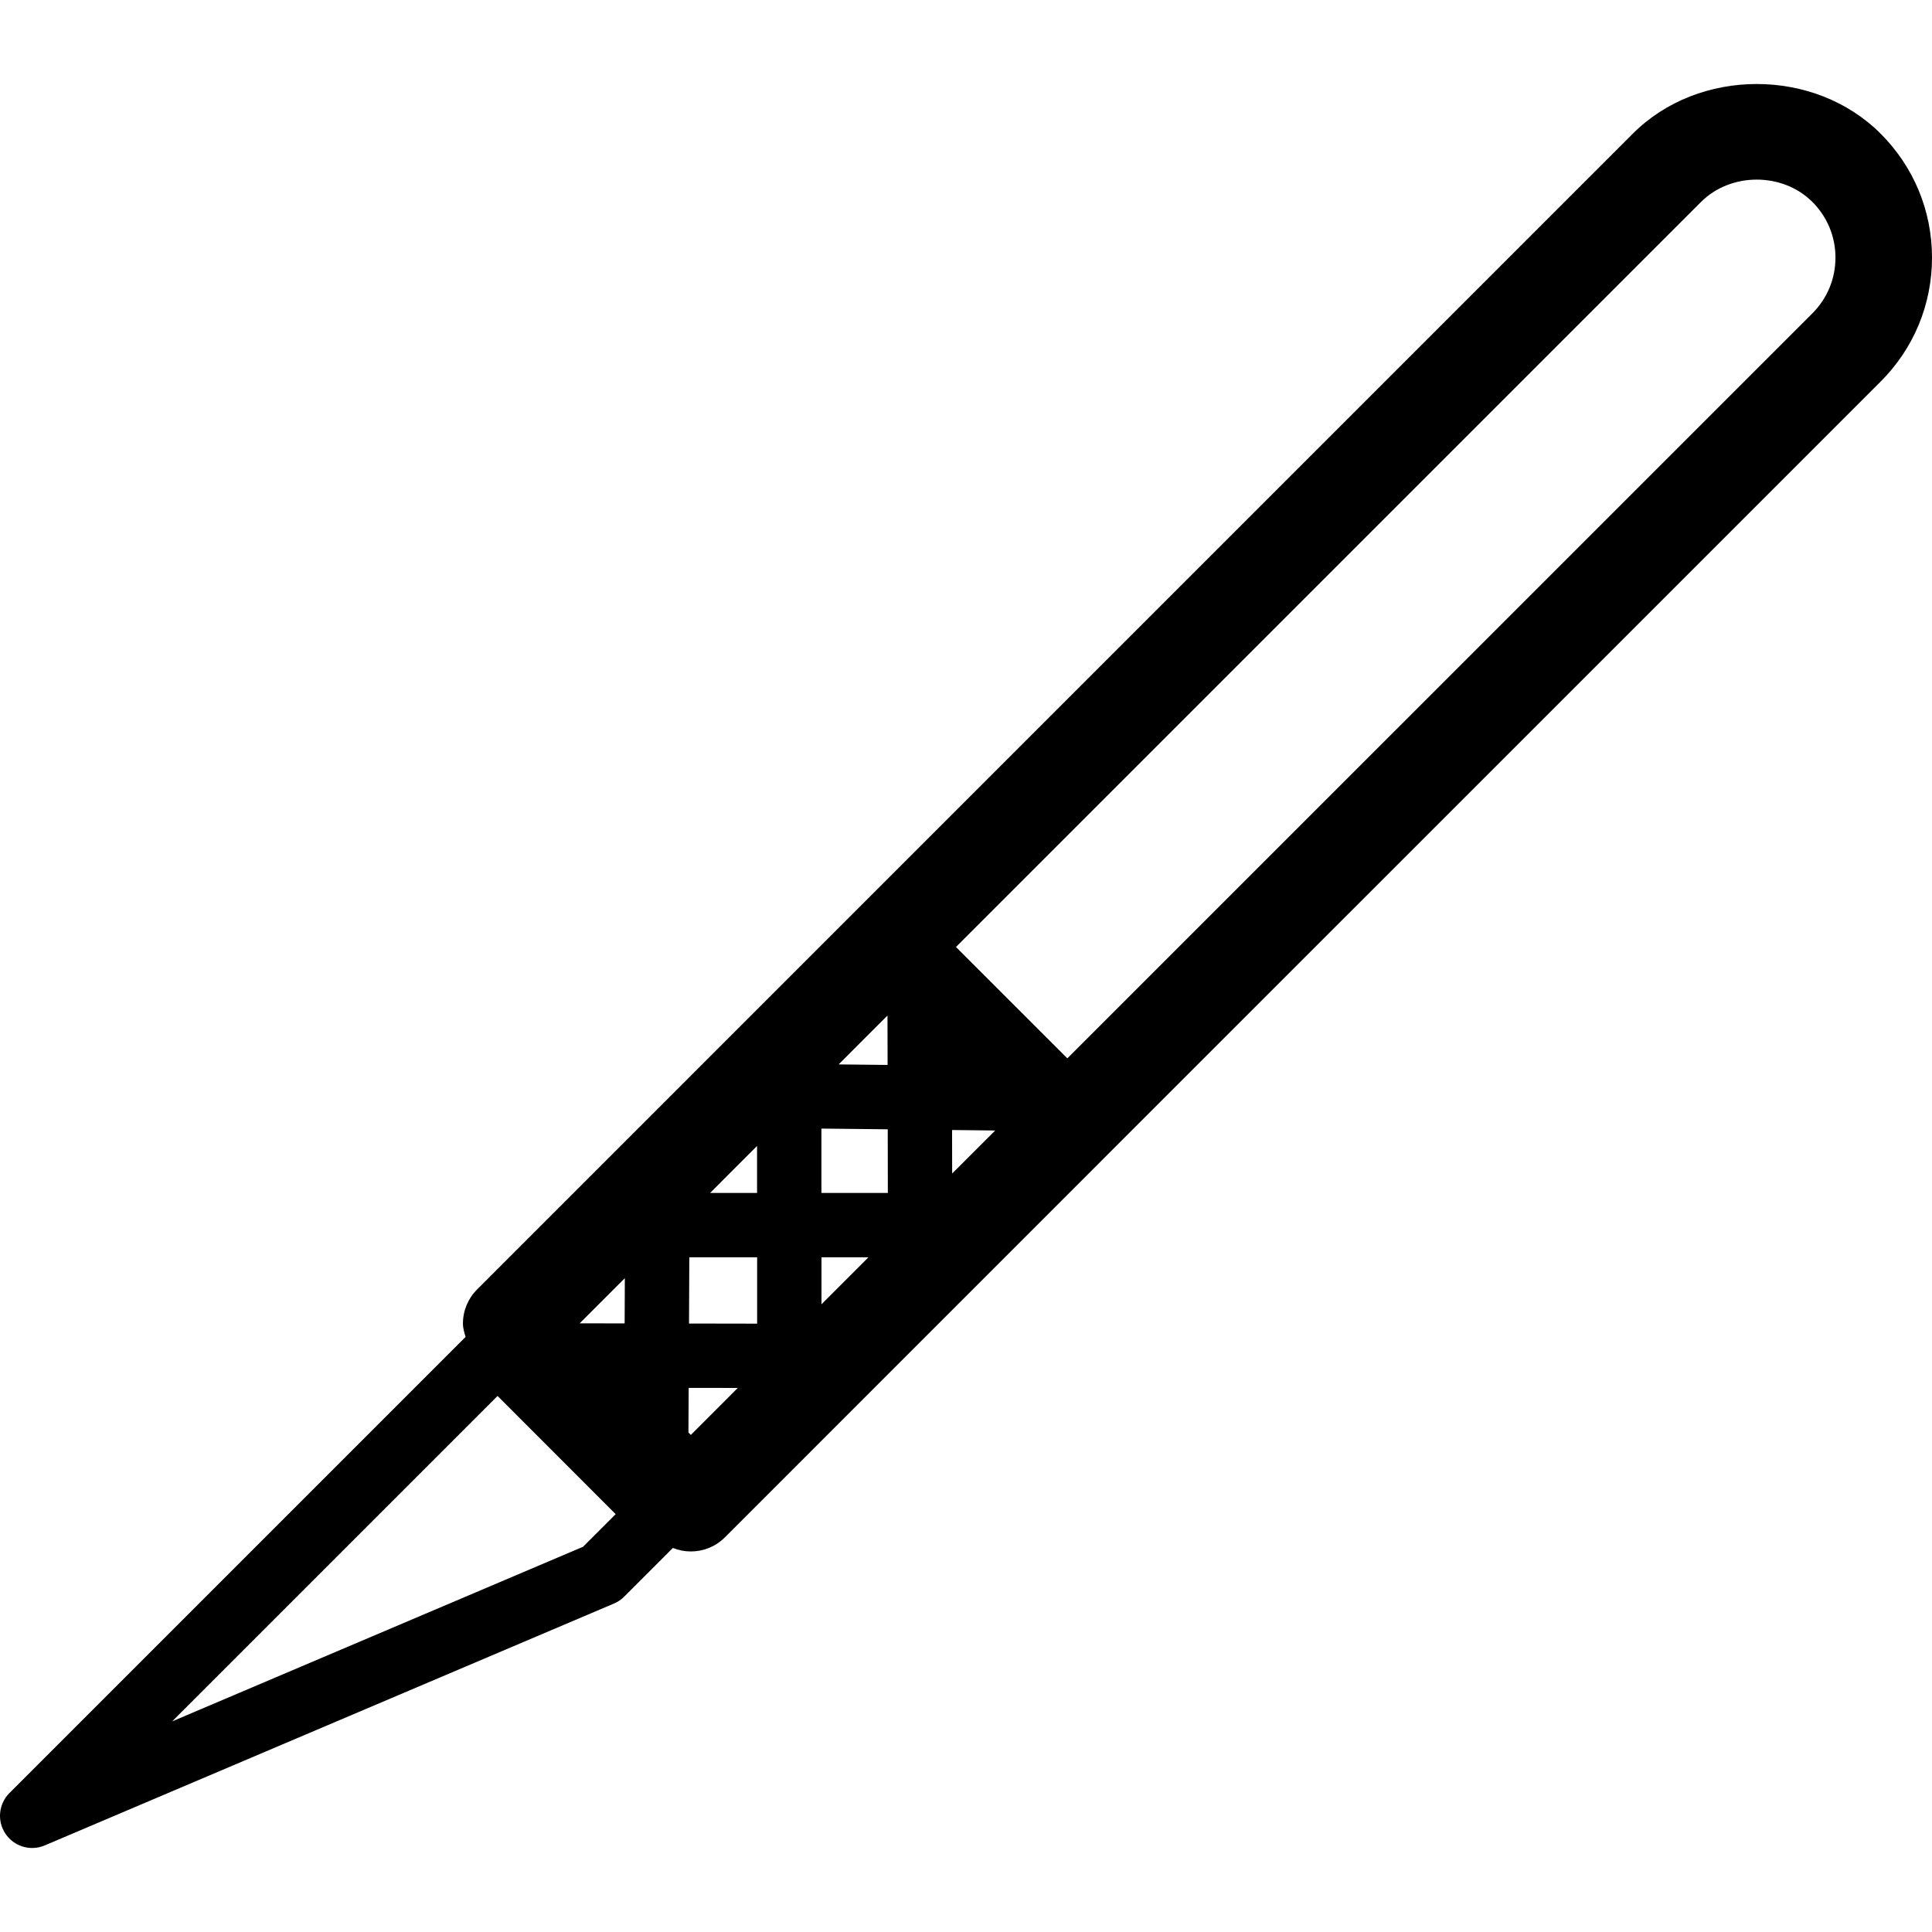
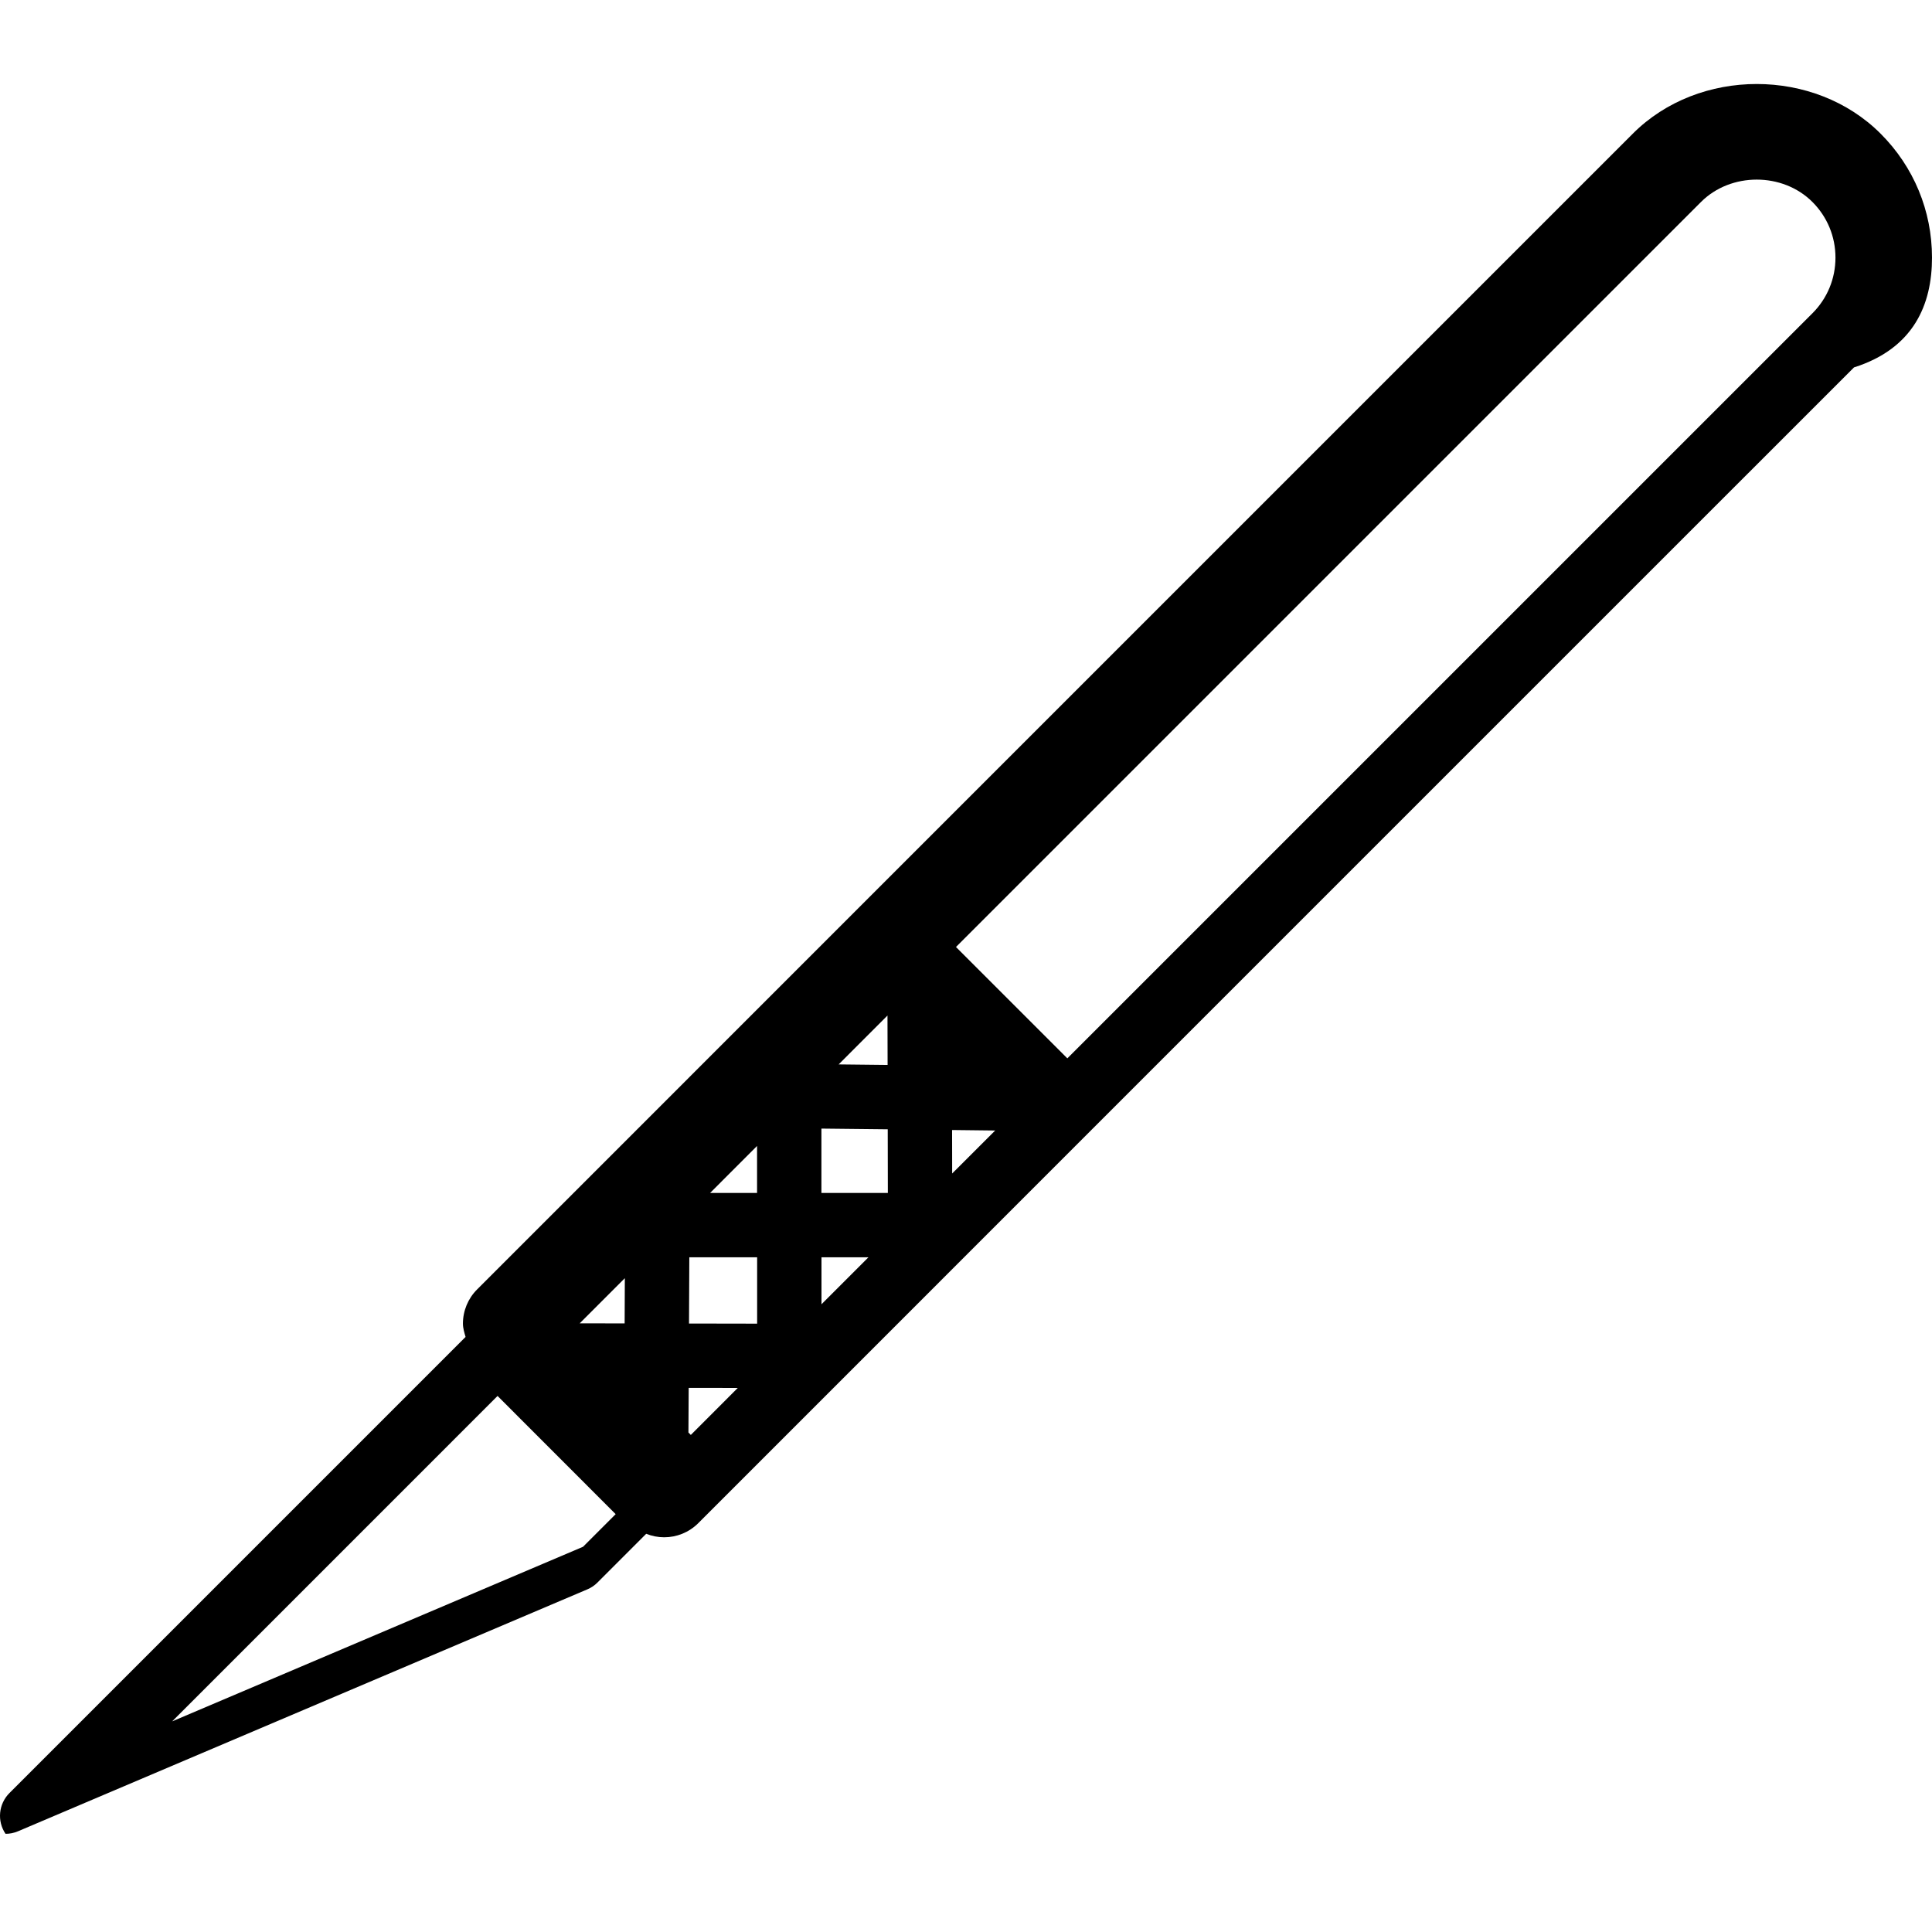
<svg xmlns="http://www.w3.org/2000/svg" fill="#000000" height="800px" width="800px" version="1.1" id="Capa_1" viewBox="0 0 491.465 491.465" xml:space="preserve">
-   <path d="M491.465,65.536c0-11.911-4.639-23.101-13.063-31.525c-16.818-16.854-46.235-16.854-63.054,0L217.141,232.22  c0,0.008-0.02,0.016-0.02,0.025l-95.761,95.769c-2.301,2.302-3.598,5.429-3.598,8.682c0,1.177,0.351,2.288,0.67,3.39L2.398,456.121  c-2.764,2.774-3.197,7.113-0.992,10.368c1.553,2.309,4.13,3.604,6.782,3.604c1.069,0,2.155-0.207,3.196-0.654l144.797-61.528  c0.975-0.406,1.853-0.997,2.588-1.742l12.393-12.396c1.472,0.583,3.019,0.887,4.571,0.887c3.151,0,6.284-1.201,8.681-3.598  l95.779-95.796l0.019-0.023l198.19-198.179C486.826,88.638,491.465,77.449,491.465,65.536z M147.466,336.631l11.48-11.487  l-0.05,11.503L147.466,336.631z M225.759,258.335l0.03,12.565l-12.452-0.136L225.759,258.335z M225.822,287.271l0.03,16.195h-16.899  V287.09L225.822,287.271z M192.582,291.51v11.949h-11.939L192.582,291.51z M175.349,319.83h17.253v16.881l-17.33-0.031  L175.349,319.83z M208.971,331.779v-11.941h11.941L208.971,331.779z M242.211,298.518l-0.02-11.063l10.968,0.127L242.211,298.518z   M148.316,393.468L43.792,437.887l82.778-82.782l30.044,30.065L148.316,393.468z M175.733,365.019l-0.608-0.609l0.064-11.359  l12.485,0.016L175.733,365.019z M461.04,79.702L271.513,269.223l-22.909-22.903l-5.421-5.421L432.71,51.372  c7.581-7.577,20.754-7.577,28.33,0c3.791,3.791,5.868,8.817,5.868,14.165S464.831,75.912,461.04,79.702z" />
+   <path d="M491.465,65.536c0-11.911-4.639-23.101-13.063-31.525c-16.818-16.854-46.235-16.854-63.054,0L217.141,232.22  c0,0.008-0.02,0.016-0.02,0.025l-95.761,95.769c-2.301,2.302-3.598,5.429-3.598,8.682c0,1.177,0.351,2.288,0.67,3.39L2.398,456.121  c-2.764,2.774-3.197,7.113-0.992,10.368c1.069,0,2.155-0.207,3.196-0.654l144.797-61.528  c0.975-0.406,1.853-0.997,2.588-1.742l12.393-12.396c1.472,0.583,3.019,0.887,4.571,0.887c3.151,0,6.284-1.201,8.681-3.598  l95.779-95.796l0.019-0.023l198.19-198.179C486.826,88.638,491.465,77.449,491.465,65.536z M147.466,336.631l11.48-11.487  l-0.05,11.503L147.466,336.631z M225.759,258.335l0.03,12.565l-12.452-0.136L225.759,258.335z M225.822,287.271l0.03,16.195h-16.899  V287.09L225.822,287.271z M192.582,291.51v11.949h-11.939L192.582,291.51z M175.349,319.83h17.253v16.881l-17.33-0.031  L175.349,319.83z M208.971,331.779v-11.941h11.941L208.971,331.779z M242.211,298.518l-0.02-11.063l10.968,0.127L242.211,298.518z   M148.316,393.468L43.792,437.887l82.778-82.782l30.044,30.065L148.316,393.468z M175.733,365.019l-0.608-0.609l0.064-11.359  l12.485,0.016L175.733,365.019z M461.04,79.702L271.513,269.223l-22.909-22.903l-5.421-5.421L432.71,51.372  c7.581-7.577,20.754-7.577,28.33,0c3.791,3.791,5.868,8.817,5.868,14.165S464.831,75.912,461.04,79.702z" />
</svg>